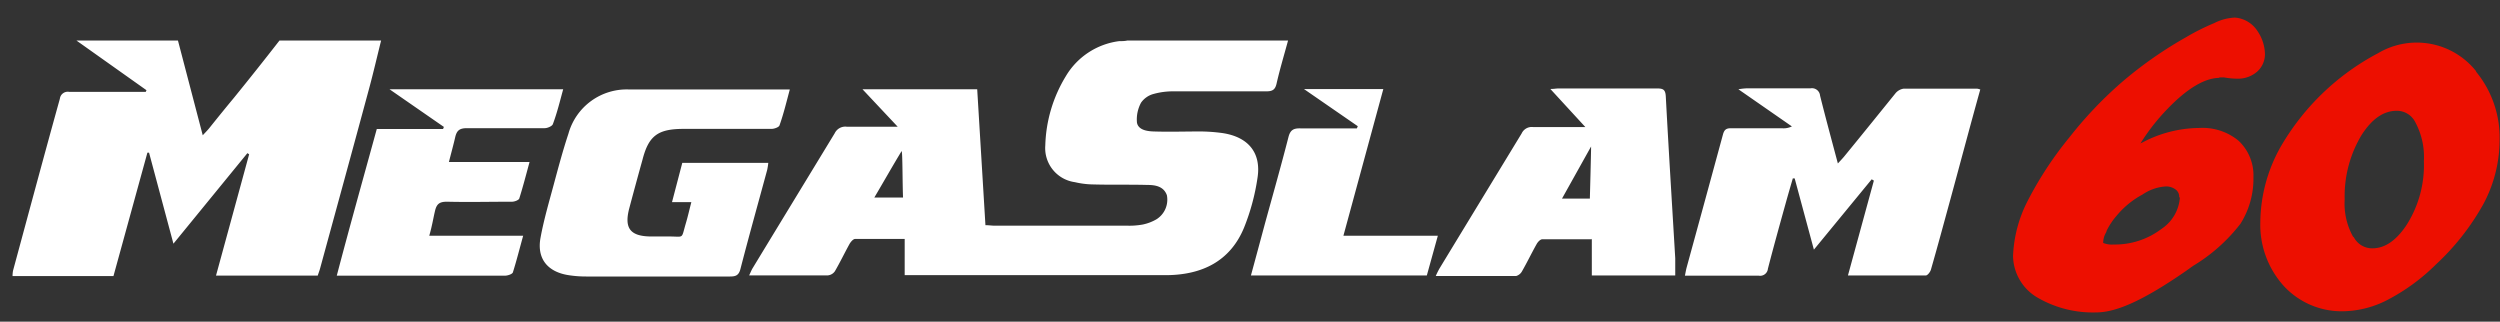
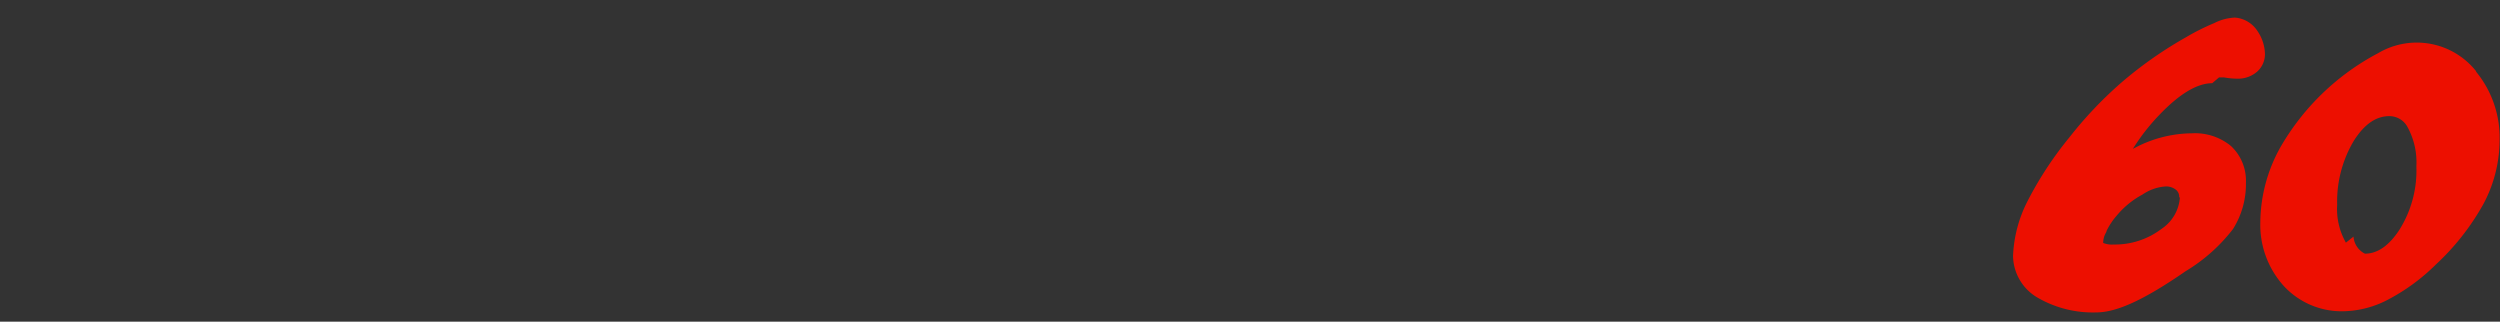
<svg xmlns="http://www.w3.org/2000/svg" id="Layer_1" data-name="Layer 1" viewBox="0 0 243.04 31.27">
  <rect x="0" y="0" width="243.04" height="31.27" fill="#333333" stroke="none" />
  <defs>
    <style>.cls-1{fill:#fff;}.cls-1,.cls-2{fill-rule:evenodd;}.cls-2{fill:#ed0f00;}</style>
  </defs>
-   <path class="cls-1" d="M87.65,14.69C86.85,16,85.8,17.85,85,19.2h2.79C87.73,17.85,87.75,14.72,87.65,14.69ZM125.22,3.94c-.38,1.4-.8,2.79-1.12,4.2-.14.61-.43.74-1,.74-3,0-6,0-9,0a7,7,0,0,0-1.94.25,2.16,2.16,0,0,0-1.23.85,3.43,3.43,0,0,0-.4,1.94c.13.72,1,.84,1.61.86,1.53.05,3.07,0,4.6,0a16.82,16.82,0,0,1,2.13.16c2.48.38,3.76,1.91,3.38,4.35a21.16,21.16,0,0,1-1.32,4.87c-1.35,3.24-4.07,4.56-7.52,4.59-2.82,0-5.64,0-8.47,0l-15.79,0h-1.2V23.23c-1.65,0-3.24,0-4.82,0-.19,0-.43.29-.55.5-.48.87-.91,1.77-1.41,2.63a.94.94,0,0,1-.67.41c-2.52,0-5,0-7.67,0,.13-.27.21-.48.32-.67,2.66-4.38,5.33-8.76,8-13.15a1.14,1.14,0,0,1,1.18-.63c1.34,0,2.68,0,4,0,.26,0,.52,0,.94,0L83.85,8.68H95l.8,13.21c.32,0,.61.05.9.05h12.91a7.18,7.18,0,0,0,1.47-.11,4.4,4.4,0,0,0,1.36-.52,2.25,2.25,0,0,0,1-2.33c-.31-.87-1.13-1-1.89-1-1.76-.05-3.51,0-5.27-.05a8.18,8.18,0,0,1-1.78-.22,3.34,3.34,0,0,1-2.88-3.58,13.61,13.61,0,0,1,2-6.73A7.07,7.07,0,0,1,108.8,4c.23,0,.56,0,.79-.06Zm-88.17,0c-.39,1.56-.75,3.13-1.17,4.68-1.57,5.82-3.17,11.65-4.76,17.47-.06.23-.15.45-.23.7H21L24.22,15l-.17-.11-7.19,8.8-2.37-8.85-.16,0-3.3,12H1.22a2.92,2.92,0,0,1,.05-.54c1.51-5.57,3-11.13,4.55-16.7a.77.77,0,0,1,.9-.67c2.22,0,4.44,0,6.66,0h.79l.07-.16L7.43,3.94H17.3l2.41,9.21c.3-.32.48-.5.64-.7.8-1,1.61-2,2.4-2.95Q25,6.73,27.17,3.94h9.88ZM192.52,8.68c-1,3.58-1.93,7.1-2.89,10.62-.63,2.3-1.25,4.61-1.91,6.9-.06.23-.33.58-.5.58-2.49,0-5,0-7.57,0l2.52-9.22-.21-.13-5.62,6.84-1.87-6.93h-.18c-.23.8-.47,1.61-.69,2.41-.59,2.12-1.18,4.24-1.73,6.37a.76.76,0,0,1-.89.68c-2.35,0-4.71,0-7.18,0,.07-.34.11-.59.18-.84q1.77-6.45,3.52-12.89c.12-.43.29-.61.77-.6,1.67,0,3.35,0,5,0a1.83,1.83,0,0,0,.93-.18L169,8.68a5.85,5.85,0,0,1,.75-.09c2.08,0,4.16,0,6.25,0a.79.79,0,0,1,.94.71c.54,2.16,1.12,4.3,1.73,6.59.26-.28.44-.47.6-.66,1.68-2.05,3.35-4.12,5-6.16a1.28,1.28,0,0,1,.79-.45c2.38,0,4.77,0,7.15,0a1.34,1.34,0,0,1,.32.09m-115.75,0c-.33,1.22-.6,2.36-1,3.48-.06.18-.51.34-.77.34-2.85,0-5.7,0-8.55,0-2.5,0-3.4.66-4,3q-.66,2.37-1.29,4.74c-.5,1.92.1,2.7,2.1,2.72h1.81c1.44,0,1.14.28,1.58-1.23.2-.66.35-1.34.55-2.11H65.33l1-3.82h8.36a6.44,6.44,0,0,1-.11.7c-.87,3.21-1.77,6.41-2.6,9.63-.16.61-.46.72-1,.72-4.66,0-9.32,0-14,0a10.85,10.85,0,0,1-1.71-.13c-2.06-.32-3.1-1.63-2.72-3.65.32-1.74.82-3.44,1.28-5.15s.89-3.32,1.43-4.95a5.88,5.88,0,0,1,5.95-4.3c5,0,10,0,15,0l.55,0m75.09,10.61h2.71s.12-4.46.12-5.07Zm2.88,3.95c-1.63,0-3.21,0-4.79,0-.2,0-.45.27-.56.48-.49.87-.92,1.77-1.42,2.64a.94.94,0,0,1-.56.45c-2.57,0-5.14,0-7.82,0a7.88,7.88,0,0,1,.35-.71c2.66-4.38,5.33-8.76,8-13.15a1.08,1.08,0,0,1,1.09-.62c1.64,0,3.27,0,5.1,0l-3.4-3.7c.35,0,.56-.05.77-.05,3.2,0,6.41,0,9.62,0,.58,0,.79.12.83.75.28,5.25.61,10.51.92,15.76,0,.53,0,1.07,0,1.67h-8.11V23.2ZM54.75,8.68c-.32,1.17-.59,2.29-1,3.38-.06.2-.52.4-.79.4-2.52,0-5,0-7.56,0-.73,0-1,.23-1.15.89s-.39,1.54-.61,2.4h7.84c-.34,1.25-.64,2.41-1,3.55-.06.16-.46.31-.7.31-2.11,0-4.23.05-6.33,0-.73,0-1,.22-1.16.89S42,22,41.73,22.92h9.13c-.35,1.26-.64,2.42-1,3.56-.06.17-.5.32-.77.32-3.78,0-7.56,0-11.35,0h-5C34,22,35.32,17.31,36.63,12.54h6.46c0-.06,0-.12.08-.19l-5.3-3.67ZM132,12.27l-5.23-3.61h7.71l-3.88,14.26h9.18l-1.07,3.86h-17.1c.47-1.72.92-3.4,1.37-5.07.77-2.8,1.56-5.58,2.28-8.39.18-.7.51-.86,1.18-.84,1.82,0,3.65,0,5.47,0l.09-.22" />
-   <path class="cls-2" d="M211.92,19.19a4,4,0,0,1-1.8,3.07,7.47,7.47,0,0,1-4.65,1.51,2.21,2.21,0,0,1-1-.15.39.39,0,0,1,0-.15,2,2,0,0,1,.31-.93l0-.07a6.66,6.66,0,0,1,1-1.51,8.41,8.41,0,0,1,2.51-2.05,4.51,4.51,0,0,1,2.18-.78,1.52,1.52,0,0,1,1.08.33.85.85,0,0,1,.3.73m3.87-11.66a4.17,4.17,0,0,1,.52,0,7.66,7.66,0,0,0,1.3.12,2.82,2.82,0,0,0,1.85-.65,2.27,2.27,0,0,0,.8-1.76A4.13,4.13,0,0,0,219.45,3l0,0a2.86,2.86,0,0,0-2.18-1.29,4.85,4.85,0,0,0-2,.53,22.05,22.05,0,0,0-2.72,1.36,39.31,39.31,0,0,0-6.17,4.3,38.71,38.71,0,0,0-5.19,5.44,34.83,34.83,0,0,0-4.1,6.25,12.75,12.75,0,0,0-1.39,5.32A4.77,4.77,0,0,0,198.2,29a10.67,10.67,0,0,0,5.61,1.37c2,0,4.71-1.27,8.66-4l.73-.52a16.62,16.62,0,0,0,4.61-4.1,8.18,8.18,0,0,0,1.26-4.53,4.6,4.6,0,0,0-1.46-3.55,5.49,5.49,0,0,0-3.79-1.23,12,12,0,0,0-5.39,1.33l-.35.18a20.15,20.15,0,0,1,2.65-3.38c1.93-2,3.63-3,5.06-3m13,15.5a6.61,6.61,0,0,1-.85-3.68,11.52,11.52,0,0,1,1.66-6.29c1-1.54,2.11-2.33,3.41-2.33a2,2,0,0,1,1.79,1.1,7.13,7.13,0,0,1,.84,3.78,10.81,10.81,0,0,1-1.67,6.2c-1,1.52-2.11,2.29-3.33,2.29A2,2,0,0,1,228.8,23M240.73,6.94a7.37,7.37,0,0,0-9.54-1.77,23.73,23.73,0,0,0-9.45,9.06,15.14,15.14,0,0,0-2,7.36,8.86,8.86,0,0,0,2.27,6.2,7.65,7.65,0,0,0,5.79,2.47,9.69,9.69,0,0,0,4.48-1.2,19.22,19.22,0,0,0,4.51-3.33,23.68,23.68,0,0,0,4.65-5.92A13.21,13.21,0,0,0,243,13.67a10.09,10.09,0,0,0-2.31-6.73" />
+   <path class="cls-2" d="M211.92,19.19a4,4,0,0,1-1.8,3.07,7.47,7.47,0,0,1-4.65,1.51,2.21,2.21,0,0,1-1-.15.39.39,0,0,1,0-.15,2,2,0,0,1,.31-.93l0-.07a6.66,6.66,0,0,1,1-1.51,8.41,8.41,0,0,1,2.51-2.05,4.51,4.51,0,0,1,2.18-.78,1.52,1.52,0,0,1,1.08.33.85.85,0,0,1,.3.73m3.87-11.66a4.17,4.17,0,0,1,.52,0,7.66,7.66,0,0,0,1.3.12,2.82,2.82,0,0,0,1.85-.65,2.27,2.27,0,0,0,.8-1.76A4.13,4.13,0,0,0,219.45,3l0,0a2.86,2.86,0,0,0-2.18-1.29,4.85,4.85,0,0,0-2,.53,22.05,22.05,0,0,0-2.72,1.36,39.31,39.31,0,0,0-6.17,4.3,38.71,38.71,0,0,0-5.19,5.44,34.83,34.83,0,0,0-4.1,6.25,12.75,12.75,0,0,0-1.39,5.32A4.77,4.77,0,0,0,198.2,29a10.67,10.67,0,0,0,5.61,1.37c2,0,4.71-1.27,8.66-4a16.62,16.62,0,0,0,4.61-4.1,8.18,8.18,0,0,0,1.26-4.53,4.6,4.6,0,0,0-1.46-3.55,5.49,5.49,0,0,0-3.79-1.23,12,12,0,0,0-5.39,1.33l-.35.18a20.15,20.15,0,0,1,2.65-3.38c1.93-2,3.63-3,5.06-3m13,15.5a6.61,6.61,0,0,1-.85-3.68,11.52,11.52,0,0,1,1.66-6.29c1-1.54,2.11-2.33,3.41-2.33a2,2,0,0,1,1.79,1.1,7.13,7.13,0,0,1,.84,3.78,10.81,10.81,0,0,1-1.67,6.2c-1,1.52-2.11,2.29-3.33,2.29A2,2,0,0,1,228.8,23M240.73,6.94a7.37,7.37,0,0,0-9.54-1.77,23.73,23.73,0,0,0-9.45,9.06,15.14,15.14,0,0,0-2,7.36,8.86,8.86,0,0,0,2.27,6.2,7.65,7.65,0,0,0,5.79,2.47,9.69,9.69,0,0,0,4.48-1.2,19.22,19.22,0,0,0,4.51-3.33,23.68,23.68,0,0,0,4.65-5.92A13.21,13.21,0,0,0,243,13.67a10.09,10.09,0,0,0-2.31-6.73" />
</svg>